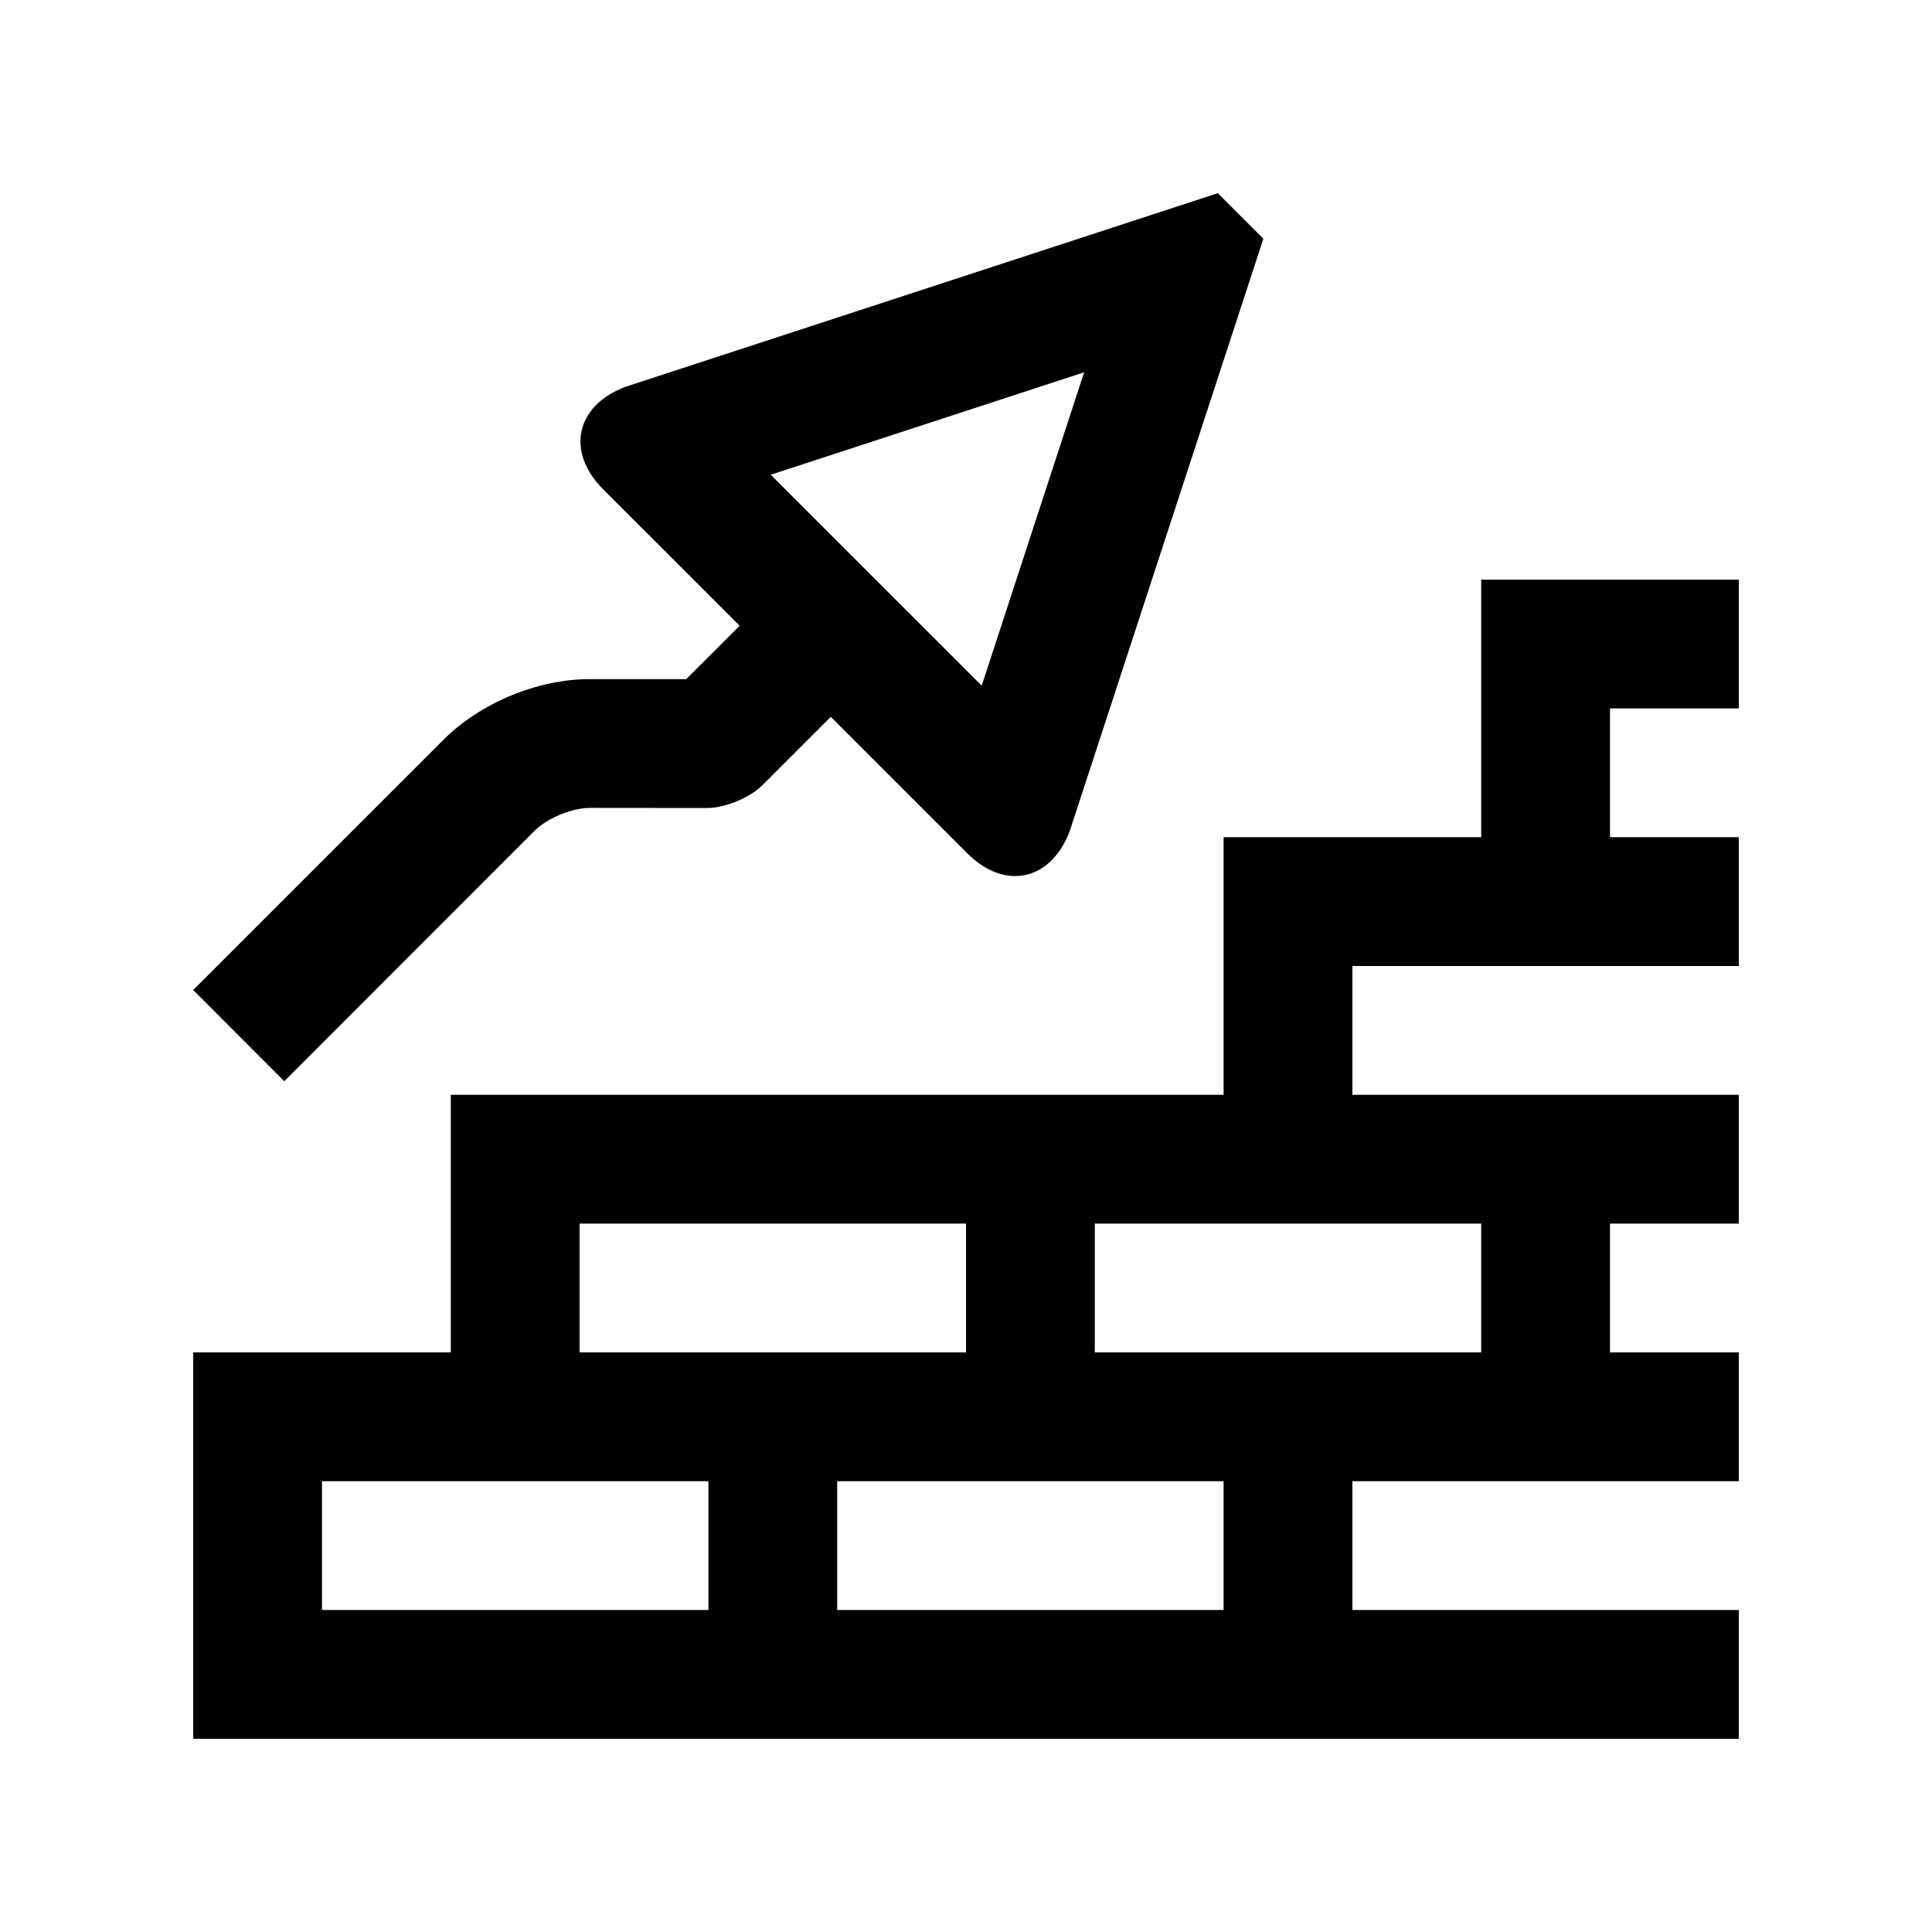
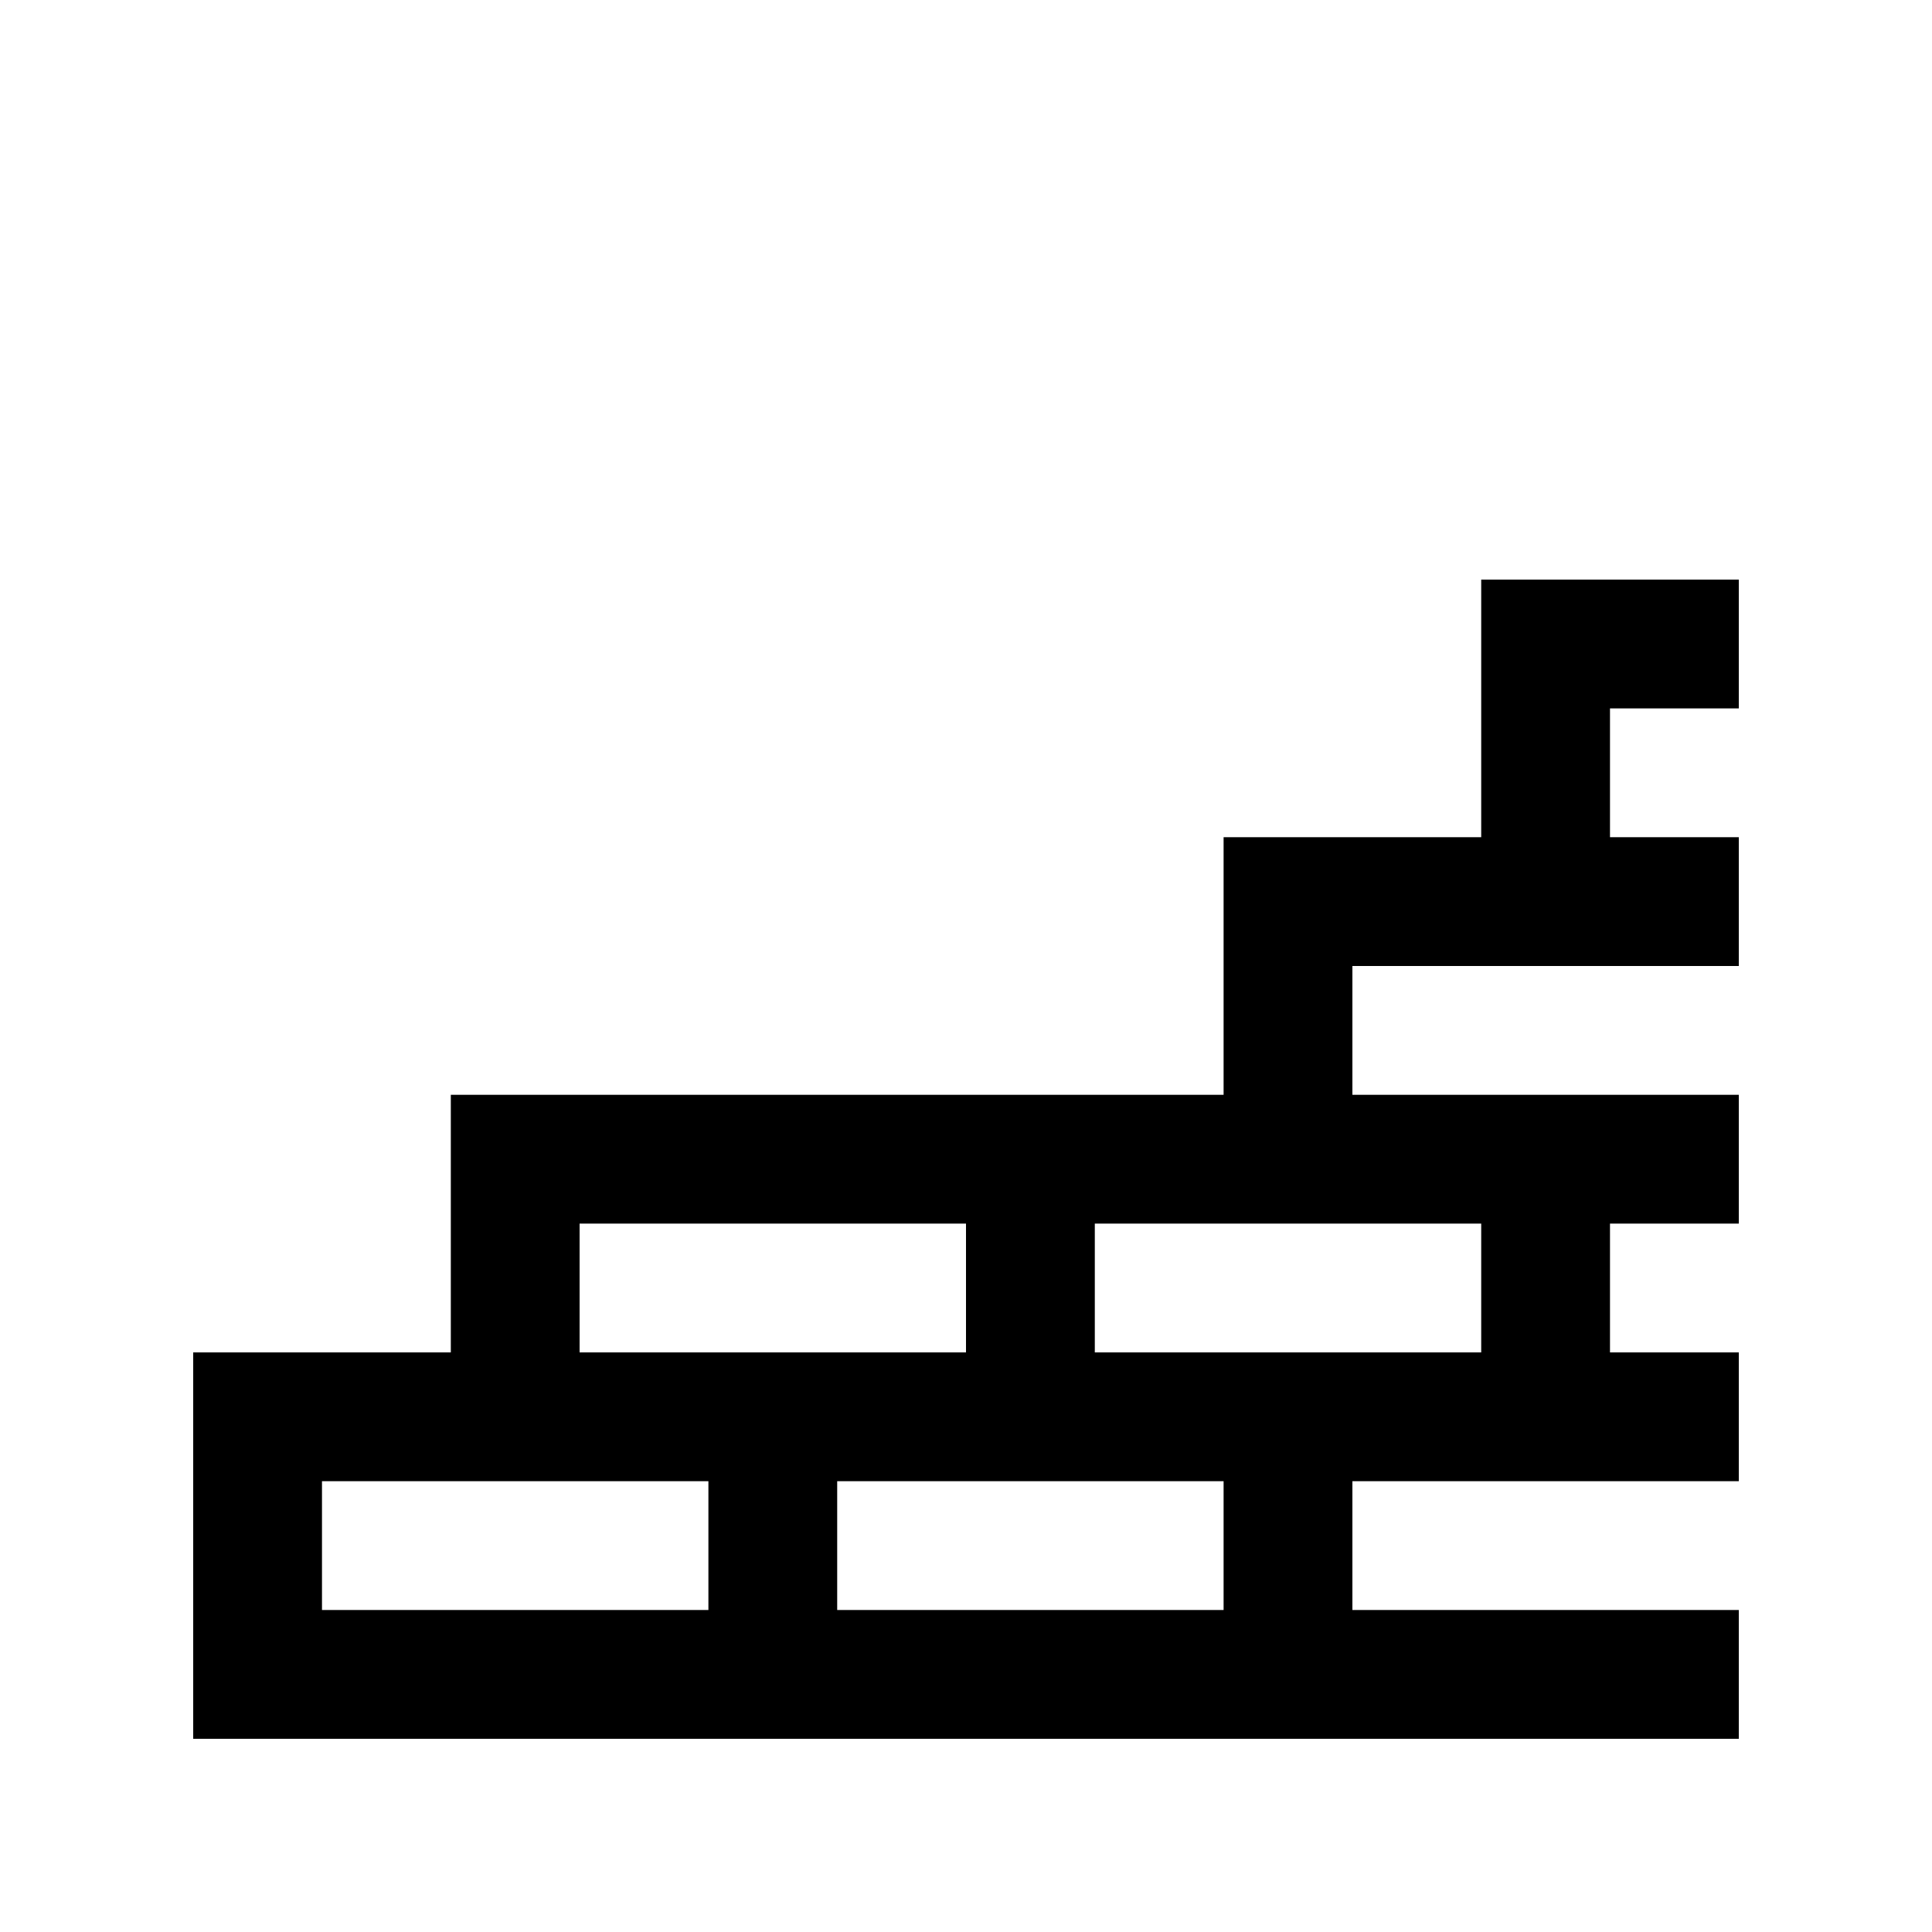
<svg xmlns="http://www.w3.org/2000/svg" version="1.0" id="Layer_1" x="0px" y="0px" width="100px" height="100px" viewBox="0 0 100 100" enable-background="new 0 0 100 100" xml:space="preserve">
-   <path d="M63.034,9.999L32.363,20.025c-2.572,0.976-3.082,3.363-1.139,5.306l7.06,7.059l-2.764,2.761h-4.999  c-2.689,0-5.658,1.23-7.559,3.132L10,51.243l4.713,4.721l12.963-12.969c0.65-0.645,1.93-1.178,2.846-1.178l6.1,0.006  c0.911-0.006,2.194-0.533,2.845-1.185l3.535-3.535l7.058,7.058c1.946,1.953,4.329,1.432,5.306-1.133l10.026-30.672L63.034,9.999z   M50.813,35.489L39.893,24.573l16.221-5.303L50.813,35.489z" />
  <path d="M90,36.667v-6.666H76.667v13.333H63.333v13.333H23.334v13.334H10v20h80v-6.668H70v-6.666h20v-6.666h-6.667v-6.668H90v-6.666  H70v-6.666h20v-6.667h-6.667v-6.667H90z M30,63.333h20v6.668H30V63.333z M36.667,83.333H16.666v-6.666h20.001V83.333z   M63.333,83.333h-20v-6.666h20V83.333z M76.667,63.333v6.668h-20v-6.668H76.667z" />
</svg>